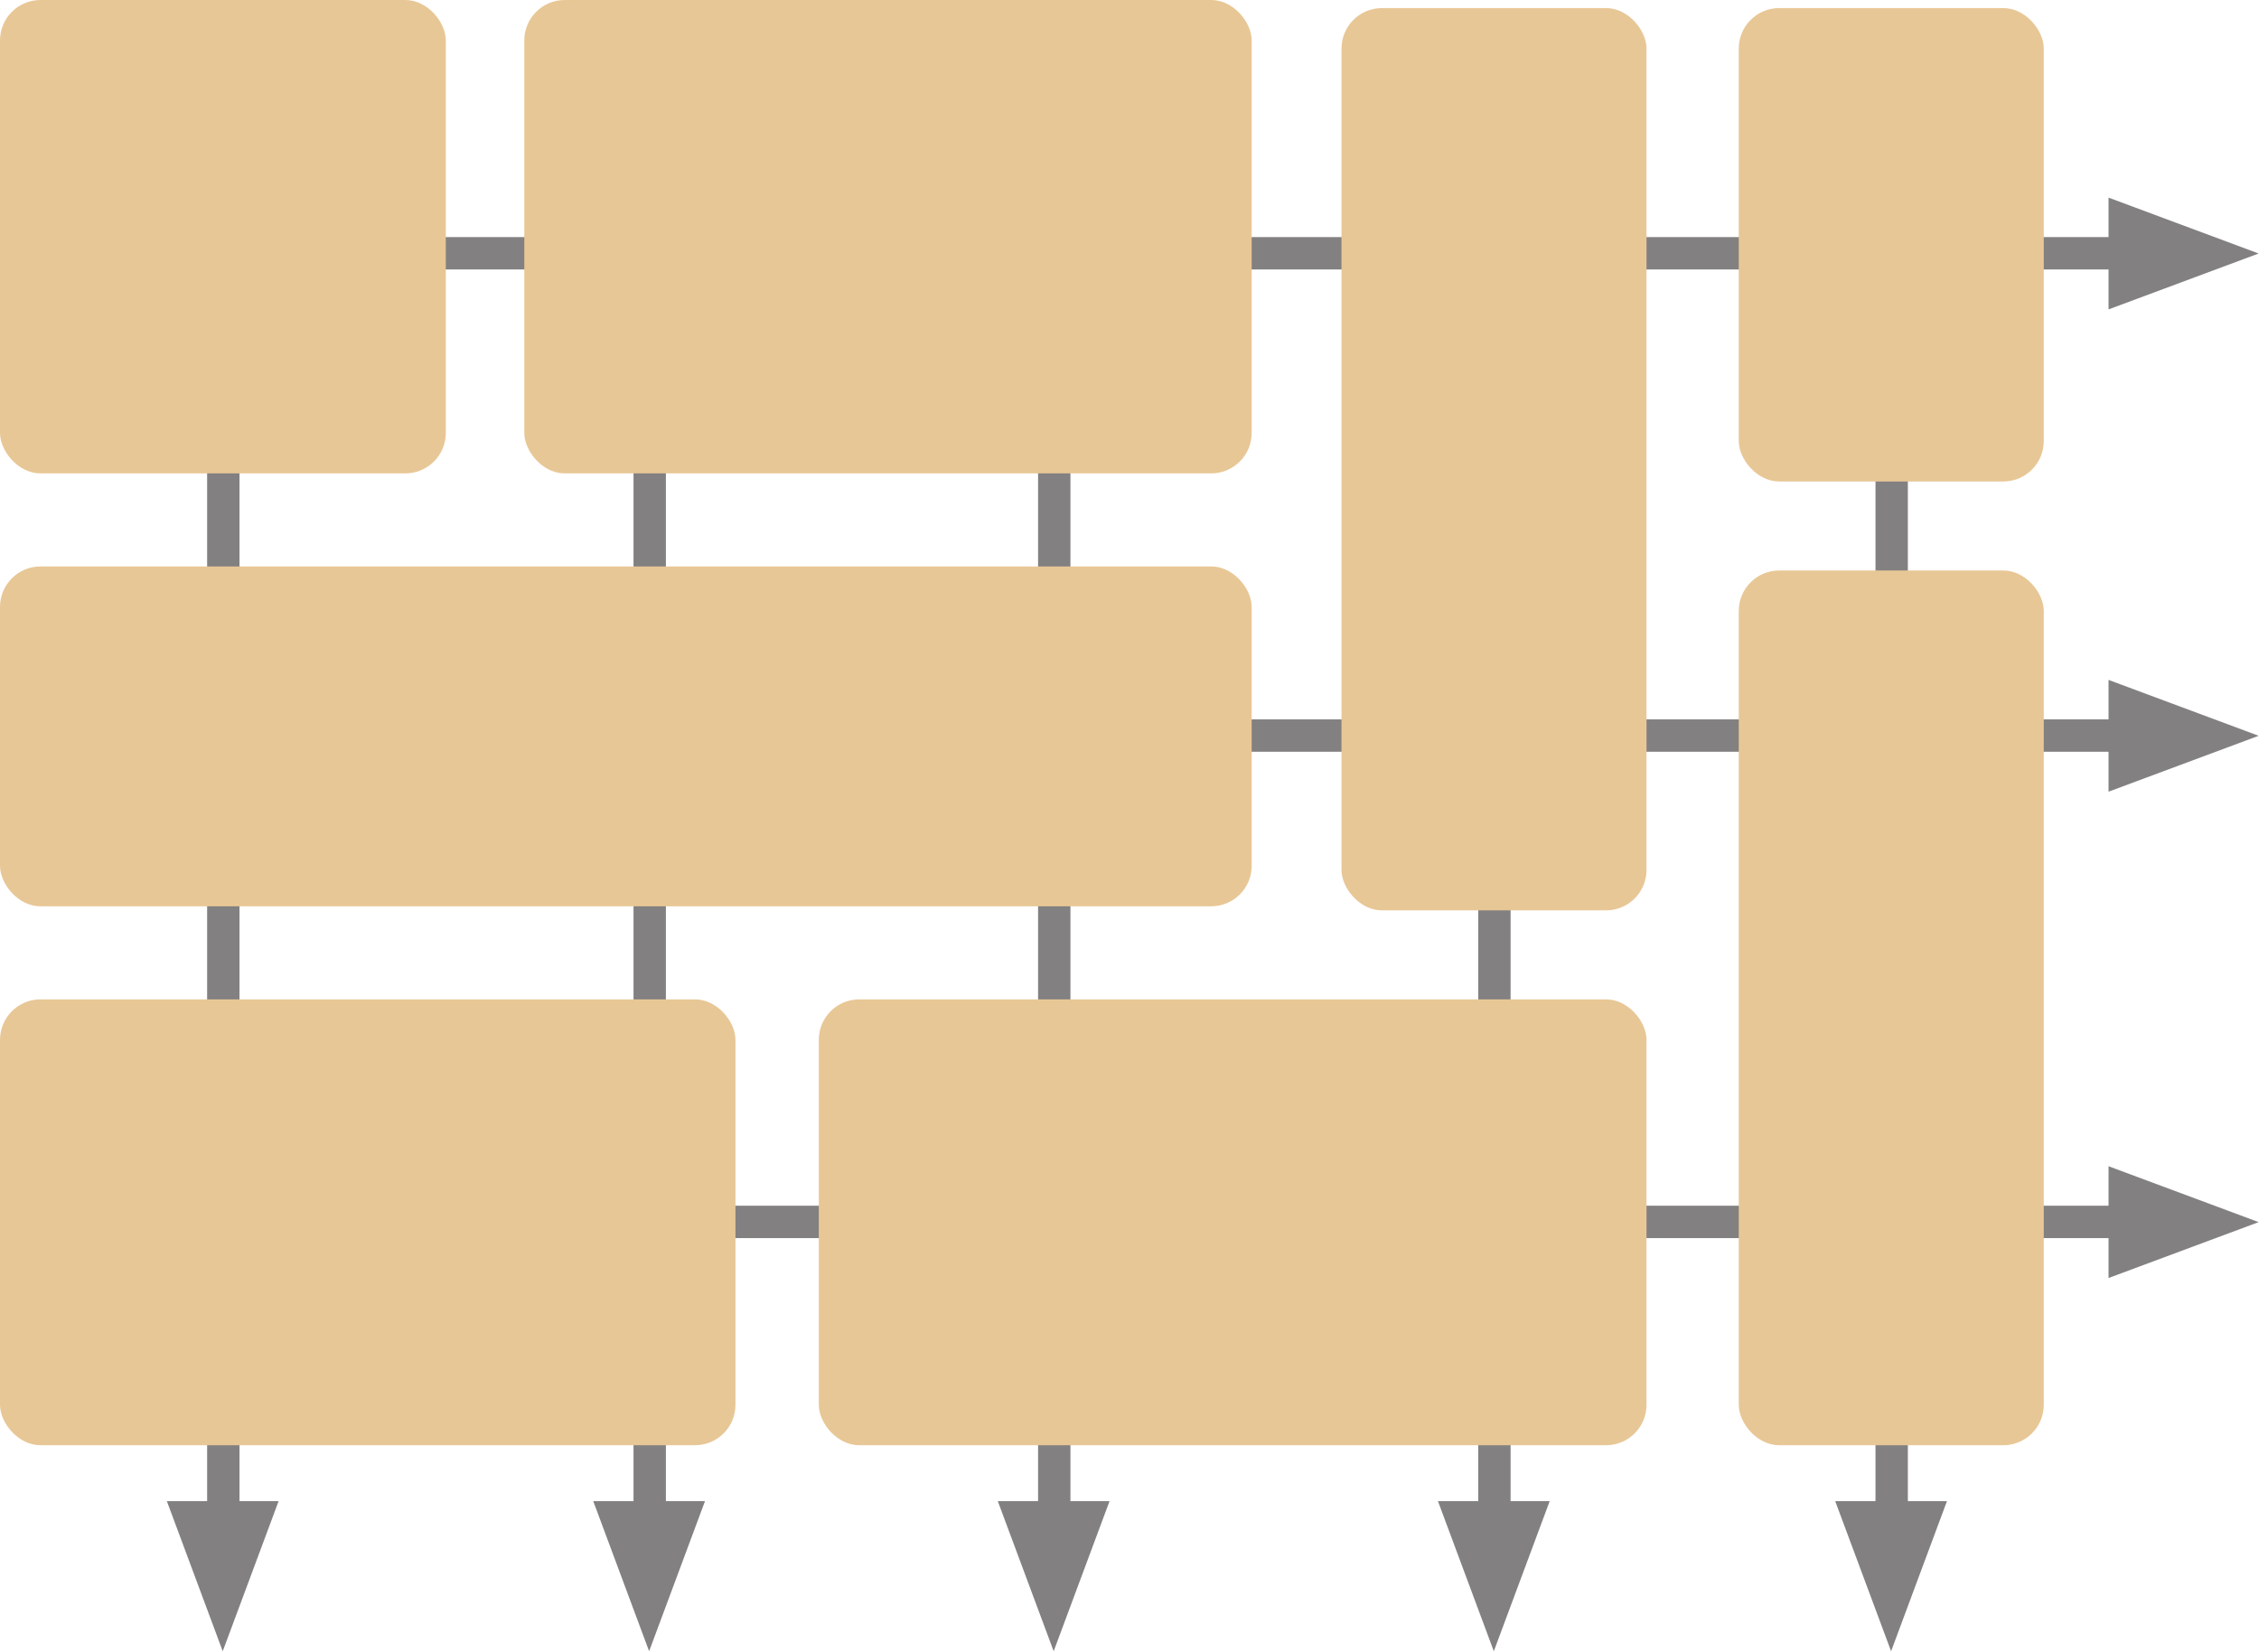
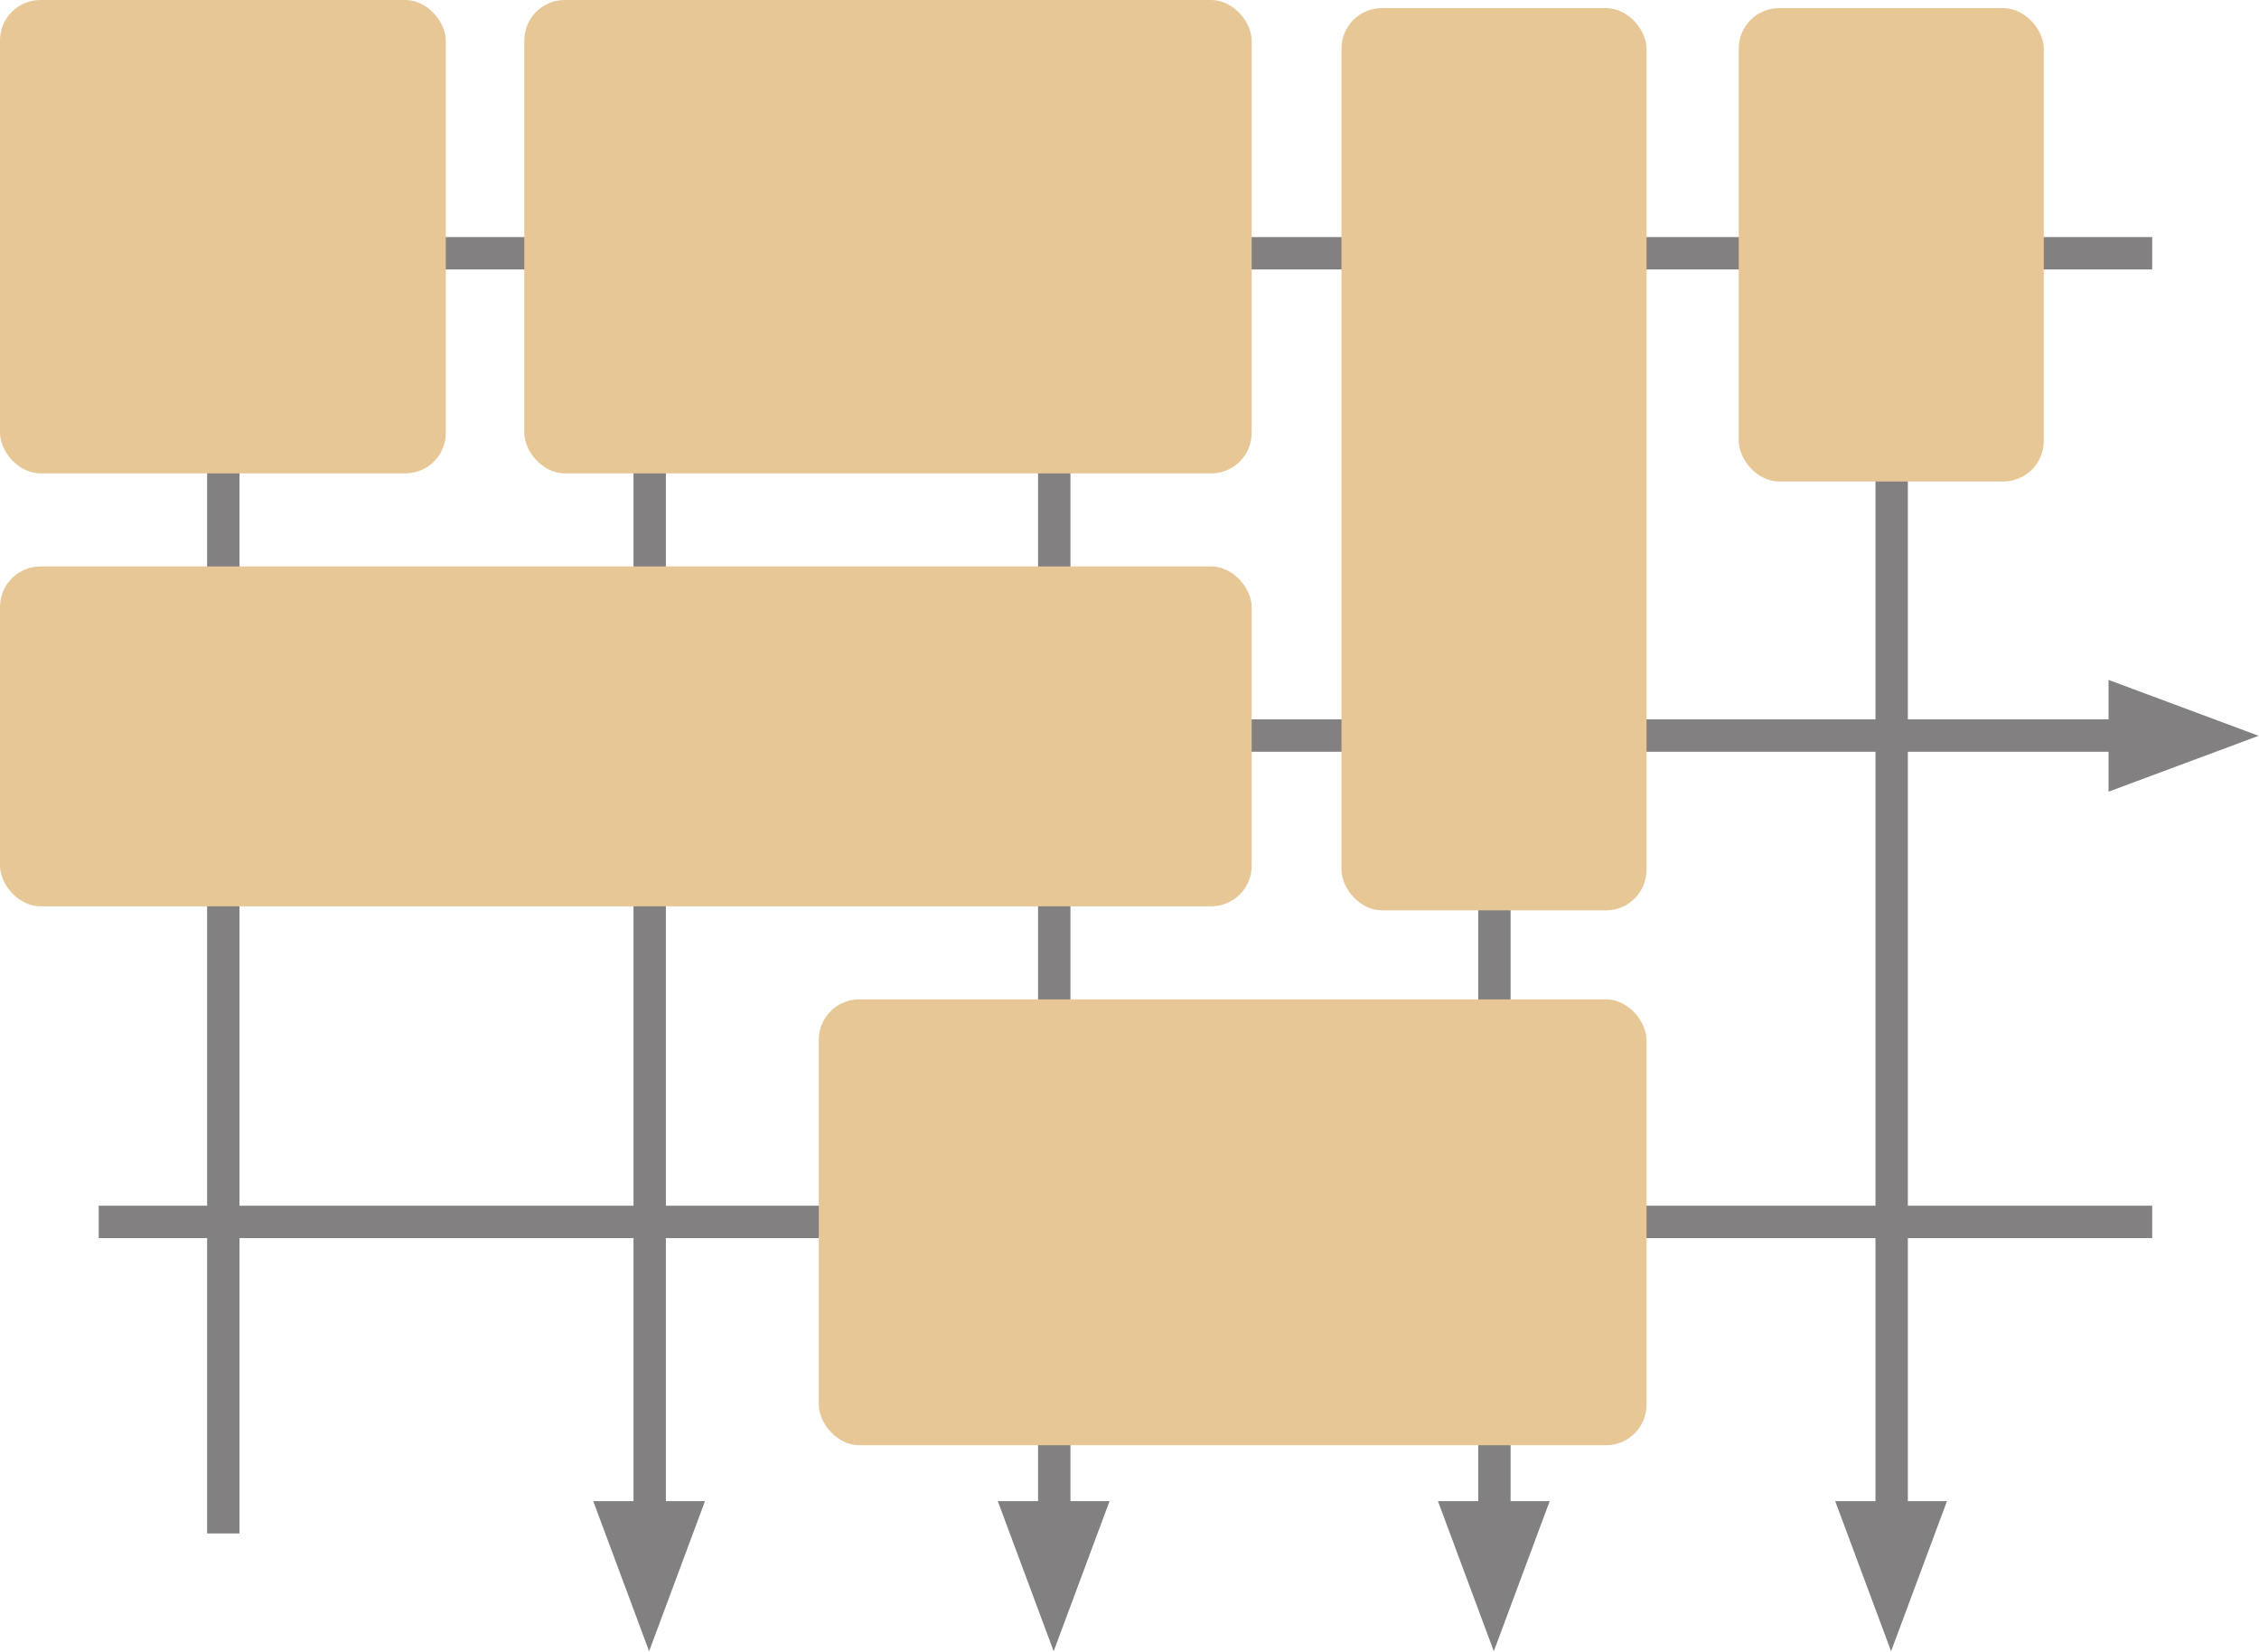
<svg xmlns="http://www.w3.org/2000/svg" viewBox="0 0 2792 2041">
  <g fill="none" fill-rule="evenodd">
    <g fill="#828081">
      <path d="M256 32h40v1863h-40z" />
-       <path d="M344.34 1855.061H206.22l69.06 185.497z" />
    </g>
    <g fill="#828081">
      <path d="M783 32h40v1863h-40z" />
      <path d="M871.34 1855.061H733.22l69.06 185.497z" />
    </g>
    <g fill="#828081">
      <path d="M1283 32h40v1863h-40z" />
      <path d="M1371.34 1855.061H1233.22l69.06 185.497z" />
    </g>
    <g fill="#828081">
      <path d="M1827 32h40v1863h-40z" />
      <path d="M1915.34 1855.061H1777.22l69.06 185.497z" />
    </g>
    <g fill="#828081">
      <path d="M2318 32h40v1863h-40z" />
      <path d="M2406.34 1855.061H2268.22l69.06 185.497z" />
    </g>
    <g fill="#828081">
      <path d="M122 293h2538v40H122z" />
-       <path d="M2606.061 244.218V382.34l185.497-69.061z" />
+       <path d="M2606.061 244.218V382.34z" />
    </g>
    <g fill="#828081">
      <path d="M122 889h2538v40H122z" />
      <path d="M2606.061 840.218V978.34l185.497-69.061z" />
    </g>
    <g fill="#828081">
      <path d="M122 1490h2538v40H122z" />
-       <path d="M2606.061 1441.218v138.122l185.497-69.061z" />
    </g>
    <rect width="551" height="585" fill="#E8C796" rx="50" />
    <rect width="899" height="585" x="648" fill="#E8C796" rx="50" />
    <rect width="377" height="585" x="2149" y="10" fill="#E8C796" rx="50" />
-     <rect width="377" height="1081" x="2149" y="705" fill="#E8C796" rx="50" />
    <rect width="377" height="1115" x="1658" y="10" fill="#E8C796" rx="50" />
    <rect width="1547" height="420" y="700" fill="#E8C796" rx="50" />
-     <rect width="909" height="551" y="1235" fill="#E8C796" rx="50" />
    <rect width="1023" height="551" x="1012" y="1235" fill="#E8C796" rx="50" />
  </g>
</svg>